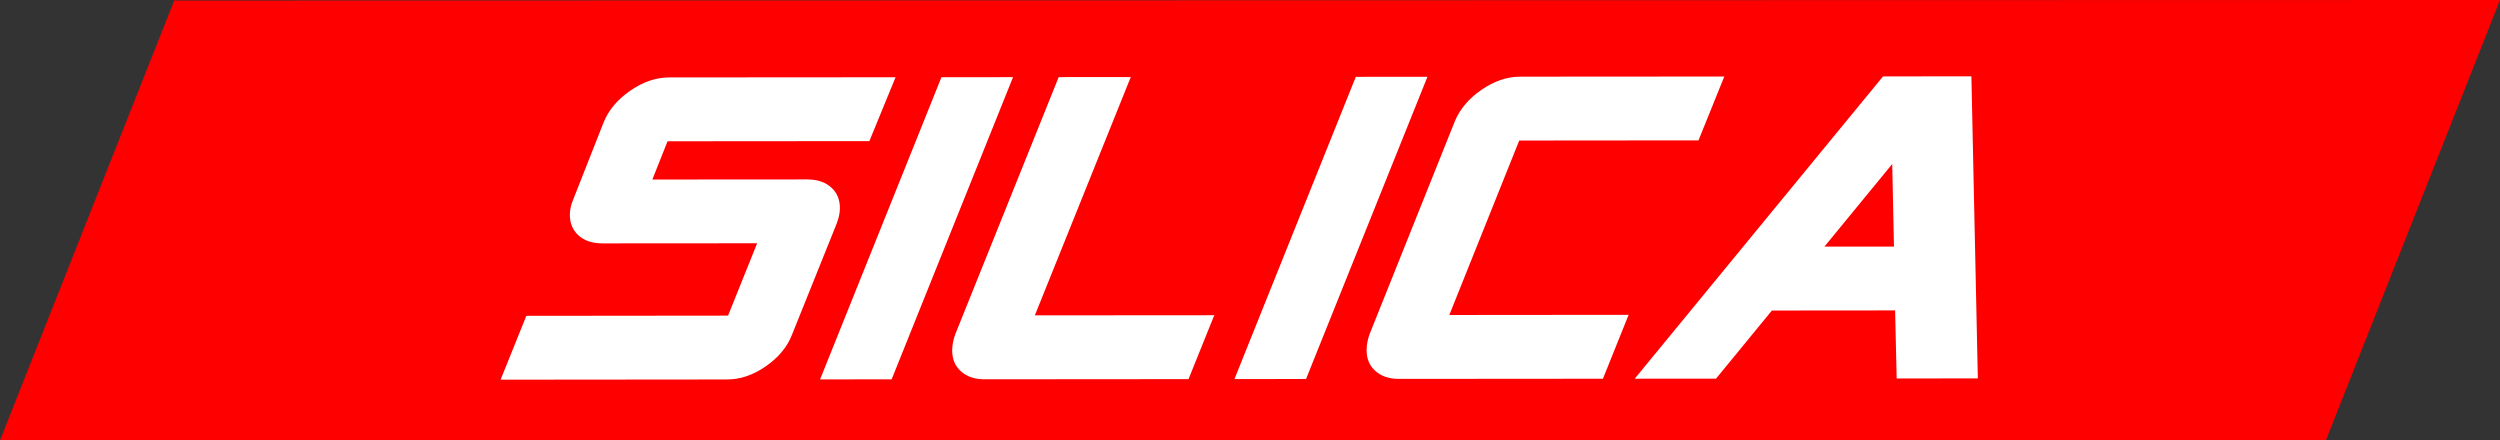
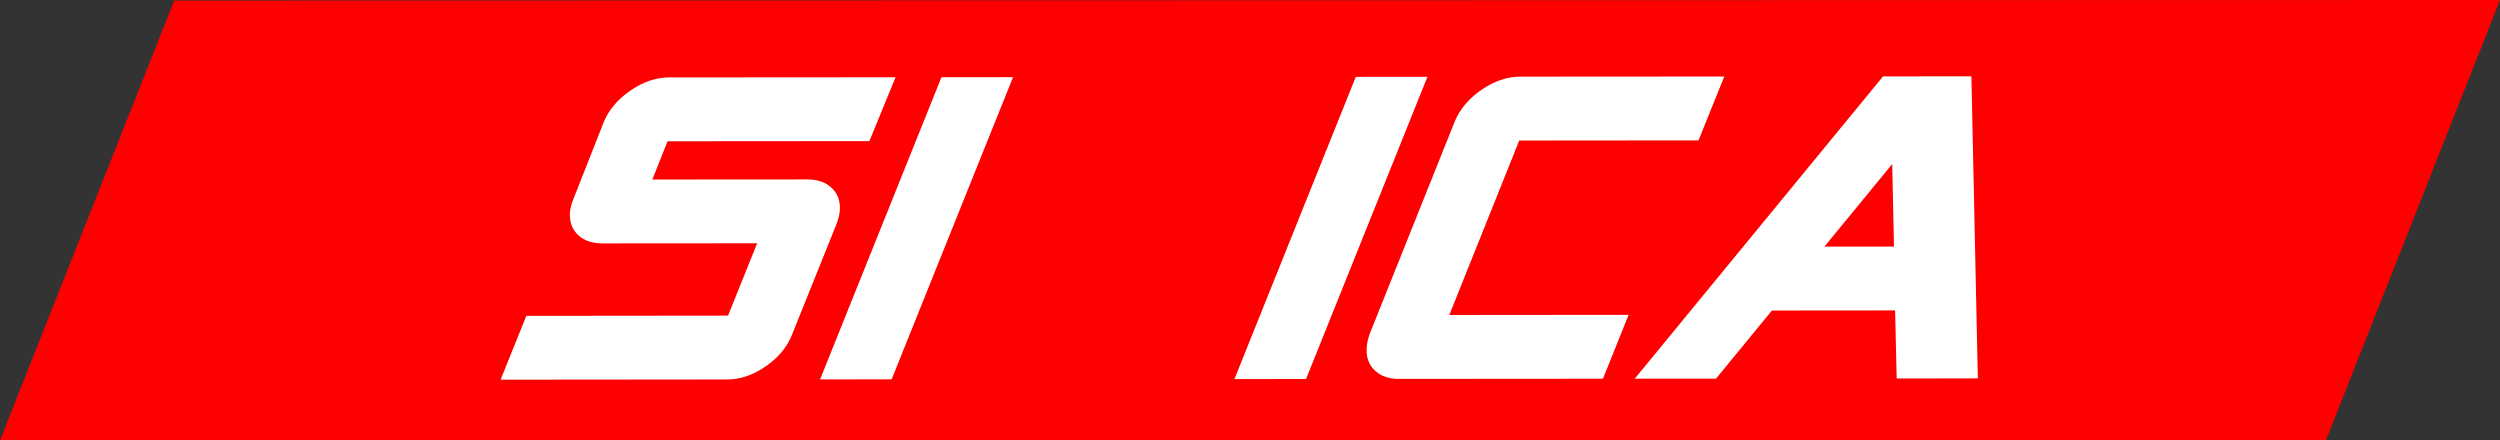
<svg xmlns="http://www.w3.org/2000/svg" version="1.1" id="Layer_1" width="94.678" height="16.68" viewBox="0 0 94.678 16.68" overflow="visible" enable-background="new 0 0 94.678 16.68" xml:space="preserve">
  <rect x="0" y="0" width="94.678" height="16.68" fill="#333333" stroke="none" />
  <polygon fill="#FF0000" points="6.598,0.02 0,16.68 88.083,16.68 94.678,0 " />
  <path fill="#FFFFFF" d="M33.916,2.926l-0.992,2.418L25.281,5.35l-0.576,1.449l5.865-0.004c0.387,0,0.689,0.104,0.912,0.307  c0.225,0.201,0.332,0.471,0.326,0.805c-0.004,0.18-0.049,0.373-0.129,0.578l-1.686,4.193c-0.178,0.459-0.508,0.859-0.99,1.193  c-0.48,0.334-0.971,0.5-1.467,0.5l-8.578,0.008l0.975-2.418l7.639-0.008l1.102-2.74l-5.857,0.004c-0.385,0-0.688-0.1-0.91-0.303  c-0.223-0.205-0.332-0.473-0.326-0.805c0.004-0.18,0.049-0.373,0.137-0.578l1.146-2.906c0.189-0.461,0.523-0.859,1.006-1.191  c0.48-0.334,0.971-0.5,1.469-0.502L33.916,2.926z" />
  <polygon fill="#FFFFFF" points="38.365,2.922 33.768,14.365 31.057,14.369 35.654,2.924 " />
-   <path fill="#FFFFFF" d="M45.986,11.938l-0.975,2.42l-7.729,0.006c-0.373,0-0.672-0.102-0.895-0.307  c-0.225-0.203-0.332-0.473-0.326-0.805c0.002-0.186,0.041-0.377,0.111-0.58l3.922-9.752l2.73-0.002l-3.633,9.025L45.986,11.938z" />
  <polygon fill="#FFFFFF" points="54.059,2.908 49.461,14.354 46.75,14.355 51.346,2.91 " />
  <path fill="#FFFFFF" d="M65.301,2.898l-0.977,2.418l-6.789,0.006l-2.648,6.607l6.791-0.006l-0.973,2.42l-7.729,0.006  c-0.373,0-0.672-0.102-0.895-0.307c-0.225-0.201-0.332-0.471-0.326-0.803c0.002-0.184,0.041-0.379,0.111-0.58l3.229-8.063  c0.191-0.461,0.525-0.859,1.006-1.191c0.482-0.334,0.973-0.502,1.471-0.502L65.301,2.898z" />
  <path fill="#FFFFFF" d="M74.903,14.33l-3.074,0.004l-0.059-2.578l-4.666,0.004l-2.117,2.58l-3.078,0.002l9.404-11.449l3.346-0.002  L74.903,14.33z M71.727,9.338l-0.066-3.127L69.092,9.34L71.727,9.338z" />
</svg>